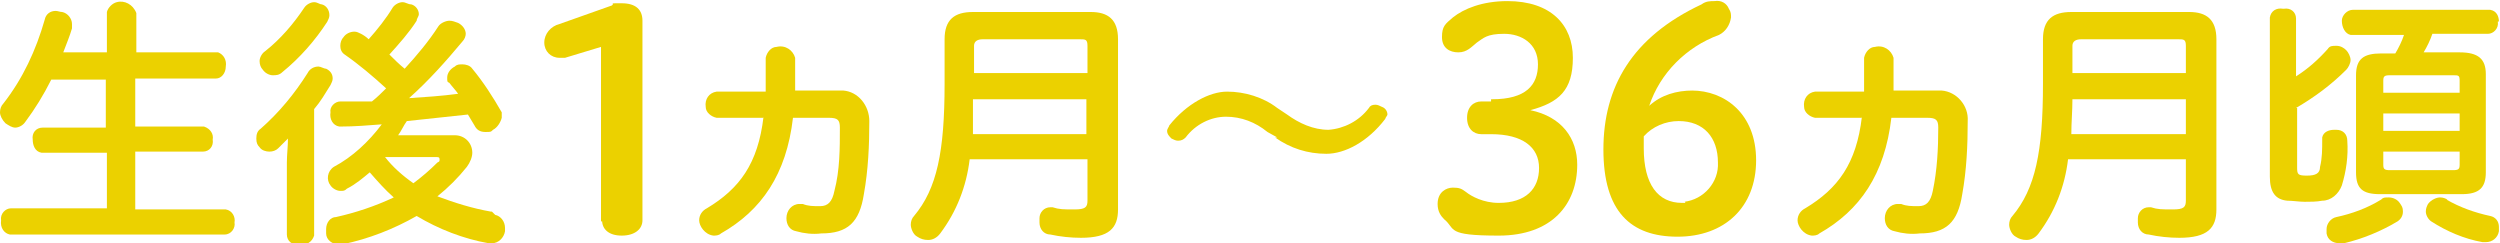
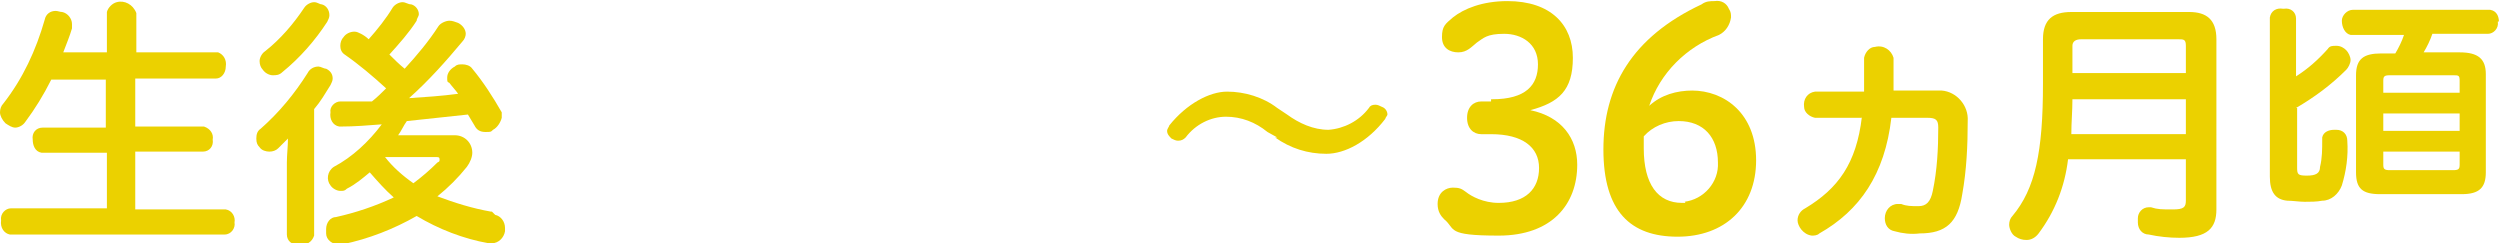
<svg xmlns="http://www.w3.org/2000/svg" viewBox="0 0 229.2 22.3" version="1.1" height="22.3" width="229.2" id="_レイヤー_1">
  <defs>
    <style>
      .st0 {
        fill-rule: evenodd;
      }

      .st0, .st1 {
        fill: #ebd100;
      }
    </style>
  </defs>
  <path d="M12.4,19v-5.1h6.2c.6,0,1-.5.9-1.1h0c.1-.5-.2-1-.8-1.2h-6.3v-4.4h7.4c.5,0,.9-.5.9-1.1h0c.1-.6-.2-1.1-.7-1.3h-7.5V1.2c-.3-.8-1.1-1.2-1.8-1-.4.1-.8.5-.9.9v3.7h-4c.3-.8.6-1.5.8-2.2v-.4c0-.5-.4-1-.9-1.1-.2,0-.4-.1-.6-.1-.5,0-.9.3-1,.8-.8,2.8-2,5.4-3.8,7.7C.1,9.7,0,10,0,10.3s.2.7.5,1c.3.2.6.4.9.4s.7-.2.9-.5c.9-1.2,1.7-2.5,2.4-3.9h5v4.4H3.9c-.6,0-1,.5-.9,1.1h0c0,.5.2,1.1.8,1.2h6v5.1H1c-.5,0-1,.5-.9,1.1H.1C0,20.9.4,21.4.9,21.5h19.7c.6,0,1-.6.9-1.1h0c.1-.5-.2-1.1-.8-1.2h-8.3v-.2Z" class="st0" />
  <path d="M45,19.4c-1.7-.3-3.3-.8-4.9-1.4,1-.8,1.9-1.7,2.7-2.7.3-.4.5-.9.5-1.3,0-.9-.7-1.6-1.6-1.6h-5.2c.3-.4.5-.9.8-1.3,1.9-.2,3.7-.4,5.6-.6.2.3.4.7.6,1,.2.4.5.6,1,.6s.5,0,.7-.2c.4-.2.7-.7.8-1.1,0-.2,0-.3,0-.5-.8-1.4-1.7-2.8-2.7-4-.2-.3-.6-.4-.9-.4s-.5,0-.7.2c-.4.2-.7.6-.7,1s0,.4.2.5c.3.4.6.7.8,1-1.5.2-3,.3-4.5.4,1.8-1.6,3.4-3.4,4.9-5.2.2-.2.3-.5.3-.7,0-.4-.3-.8-.7-1-.3-.1-.5-.2-.8-.2s-.8.2-1,.5c-.9,1.4-2,2.7-3.1,3.9-.5-.4-1-.9-1.4-1.3.9-1,1.8-2,2.5-3.1,0-.2.2-.4.2-.6,0-.4-.3-.8-.7-.9-.3,0-.5-.2-.8-.2s-.7.2-.9.5c-.6,1-1.4,2-2.2,2.9-.2-.2-.5-.4-.7-.5s-.4-.2-.6-.2c-.4,0-.8.2-1,.5-.2.2-.3.5-.3.8s.1.6.4.8c1.3.9,2.6,2,3.8,3.1-.4.4-.8.8-1.3,1.2h-2.9c-.5,0-1,.5-.9,1h0c-.1.6.2,1.2.8,1.3h.2c1.2,0,2.4-.1,3.7-.2-1.2,1.6-2.7,3-4.4,3.9-.6.4-.7,1.2-.3,1.7.2.3.6.5.9.5s.4,0,.6-.2c.8-.4,1.5-1,2.1-1.5.7.8,1.4,1.6,2.2,2.3-1.7.8-3.5,1.4-5.3,1.8-.5,0-.9.5-.9,1.1v.4c0,.6.6,1,1.1,1h.4c2.4-.5,4.7-1.4,6.8-2.6,2,1.2,4.3,2.1,6.6,2.5h.3c.6,0,1.1-.5,1.2-1.1v-.3c0-.6-.4-1.1-.9-1.2l-.3-.3ZM37.9,16.8c-1-.7-1.9-1.5-2.6-2.4h4.6c.3,0,.4,0,.4.2s0,.2-.2.3c-.7.7-1.4,1.3-2.2,1.9Z" class="st0" />
  <path d="M26.3,21.5c0,.6.5,1,1.1.9h.1c.6.1,1.1-.2,1.3-.8h0v-11.6c.6-.7,1-1.4,1.5-2.2.1-.2.2-.4.2-.6,0-.4-.2-.7-.6-.9-.2,0-.5-.2-.7-.2-.4,0-.8.2-1,.6-1.2,1.9-2.6,3.6-4.3,5.1-.3.2-.4.5-.4.9s.1.6.3.8c.2.3.6.4.9.4s.6-.1.8-.3c.3-.3.6-.6.9-.9,0,.7-.1,1.5-.1,2.2v6.6h0Z" class="st0" />
  <path d="M29.5.4c-.2,0-.4-.2-.7-.2s-.7.2-.9.5c-1,1.5-2.2,2.9-3.6,4-.3.2-.5.6-.5.9s.1.6.3.8c.2.3.6.5.9.5s.6,0,.9-.3c1.6-1.3,3-2.9,4.1-4.6.1-.2.2-.4.2-.6,0-.5-.3-.9-.7-1h0Z" class="st0" />
-   <path d="M55.2,20.2c0,.8.6,1.4,1.8,1.4s1.9-.6,1.9-1.4V1.9c0-1-.6-1.6-1.9-1.6s-.6,0-.9.2l-4.8,1.7c-.8.2-1.4.9-1.4,1.7s.6,1.4,1.4,1.4h.5l3.3-1v16h.1Z" class="st0" />
-   <path d="M70,10.7c-.5,4.3-2.2,6.6-5.2,8.4-.4.2-.7.6-.7,1.1s.5,1.3,1.3,1.4c.2,0,.5,0,.7-.2,3.7-2.1,6-5.4,6.6-10.6h3.3c.8,0,1,.2,1,.9,0,1.9,0,3.9-.5,5.8-.2,1-.6,1.4-1.3,1.4s-1.1,0-1.6-.2h-.3c-.7,0-1.2.6-1.2,1.3h0c0,.6.3,1.1.9,1.2.7.2,1.5.3,2.3.2,2.4,0,3.5-1,3.9-3.6.4-2.2.5-4.5.5-6.7,0-1.4-1-2.7-2.4-2.8h-4.4v-3c-.2-.7-.9-1.2-1.7-1-.5,0-.9.5-1,1v3.1h-4.5c-.7.1-1.1.7-1,1.4,0,.5.5.9,1,1h4.4-.1Z" class="st0" />
-   <path d="M99.8,1.1h-10.6c-1.7,0-2.6.7-2.6,2.5v4.1c0,6.2-.7,9.6-2.8,12.1-.2.2-.3.5-.3.8s.2.9.6,1.1c.3.2.6.3,1,.3s.8-.2,1.1-.6c1.5-2,2.4-4.3,2.7-6.8h10.8v3.8c0,.6-.2.8-1.2.8s-1.4,0-2-.2h-.2c-.6,0-1,.5-1,1v.4c0,.6.4,1.1,1,1.1.9.2,1.9.3,2.8.3,2.6,0,3.4-.9,3.4-2.6V3.6c0-1.8-.9-2.5-2.5-2.5h-.2ZM89.3,4.2c0-.4.3-.6.8-.6h8.9c.5,0,.7,0,.7.6v2.5h-10.4v-2.5ZM99.7,12.3h-10.5c0-1.1,0-2.1,0-3.2h10.4v3.2Z" class="st0" />
  <path d="M116.9,12.6c1.4,1,3,1.5,4.7,1.5s3.8-1.1,5.4-3.2c0-.1.2-.3.2-.4,0-.3-.2-.6-.5-.7-.2-.1-.4-.2-.6-.2-.3,0-.5.1-.6.3-.9,1.2-2.3,1.9-3.7,2-1.4,0-2.7-.6-3.8-1.4l-.9-.6c-1.3-1-3-1.5-4.6-1.5s-3.7,1.1-5.3,3.1c0,.1-.2.3-.2.5,0,.3.2.5.4.7.2.1.4.2.6.2.3,0,.5-.1.7-.3.9-1.2,2.3-1.9,3.7-1.9s2.7.5,3.8,1.4l.9.5h-.2Z" class="st0" />
  <g>
    <polygon points="157.7 3.2 157.7 3.2 157.7 3.2 157.7 3.2" class="st1" />
    <path d="M155.2,8.3c-1.5,0-2.9.4-4,1.4,1-3,3.4-5.4,6.4-6.5.6-.3,1-.9,1.1-1.6,0-.3,0-.5-.2-.8-.2-.5-.7-.8-1.3-.7-.4,0-.8,0-1.2.3-6.4,3-9,7.6-9,13.3s2.5,8,6.8,8,7.2-2.7,7.2-7-2.9-6.4-5.9-6.4h0ZM154.5,18.6h-.3c-2.2,0-3.5-1.7-3.5-5s0-.7,0-1.1c.8-.9,2-1.4,3.2-1.4h0c2.3,0,3.6,1.5,3.6,3.8.1,1.8-1.3,3.4-3.1,3.6h.1Z" class="st1" />
  </g>
  <path d="M170.7,10.7c-.5,4.3-2.2,6.6-5.2,8.4-.4.2-.7.6-.7,1.1s.5,1.3,1.3,1.4c.2,0,.5,0,.7-.2,3.7-2.1,6-5.4,6.6-10.6h3.3c.8,0,1,.2,1,.9,0,1.9-.1,3.9-.5,5.8-.2,1-.6,1.4-1.3,1.4s-1.1,0-1.6-.2h-.3c-.7,0-1.2.6-1.2,1.3h0c0,.6.3,1.1.9,1.2.7.2,1.5.3,2.3.2,2.4,0,3.5-1,3.9-3.6.4-2.2.5-4.5.5-6.7.1-1.4-1-2.7-2.4-2.8h-4.4v-3c-.2-.7-.9-1.2-1.7-1-.5,0-.9.5-1,1v3.1h-4.5c-.7.1-1.1.7-1,1.4,0,.5.5.9,1,1h4.4-.1Z" class="st0" />
  <path d="M200.5,1.1h-10.6c-1.7,0-2.6.7-2.6,2.5v4.1c0,6.2-.7,9.6-2.8,12.1-.2.2-.3.5-.3.8s.2.9.6,1.1c.3.2.6.3,1,.3s.8-.2,1.1-.6c1.5-2,2.4-4.3,2.7-6.8h10.8v3.8c0,.6-.2.8-1.2.8s-1.4,0-2-.2h-.2c-.6,0-1,.5-1,1v.4c0,.6.4,1.1,1,1.1.9.2,1.9.3,2.8.3,2.6,0,3.4-.9,3.4-2.6V3.6c0-1.8-.9-2.5-2.5-2.5h-.2ZM190,4.2c0-.4.3-.6.8-.6h8.9c.5,0,.7,0,.7.6v2.5h-10.4v-2.5ZM200.4,12.3h-10.5c0-1.1.1-2.1.1-3.2h10.4v3.2Z" class="st0" />
  <path d="M210.5,9.9c1.7-1,3.2-2.1,4.6-3.5.2-.2.4-.6.4-.9s-.2-.7-.4-.9c-.2-.2-.5-.4-.9-.4s-.6,0-.8.3c-.9,1-1.8,1.8-2.9,2.5V1.7c0-.6-.5-1-1.1-.9h-.1c-.6-.1-1.1.2-1.2.8h0v14.6c0,1.4.5,2.1,1.6,2.2.5,0,1.1.1,1.6.1s1.1,0,1.6-.1c.8,0,1.5-.6,1.8-1.4.4-1.3.6-2.7.5-4.1,0-.6-.4-1-1-1h-.2c-.5,0-1,.2-1.1.7v.2c0,.9,0,1.7-.2,2.5,0,.6-.4.8-1.2.8s-.9-.1-.9-.7v-5.7h0v.2Z" class="st0" />
  <path d="M229.1,2c0-.5-.2-1-.8-1.1h-12.6c-.5,0-1,.5-1,1h0c0,.6.3,1.2.8,1.3h4.9c-.2.6-.5,1.2-.8,1.7h-1.3c-1.6,0-2.3.5-2.3,2v8.9c0,1.5.6,2,2.2,2h7.5c1.6,0,2.2-.6,2.2-2V6.8c0-1.4-.7-2-2.4-2h-3.3c.3-.5.6-1.1.8-1.7h5.1c.5,0,1-.5.9-1.1h0c0-.1.1,0,.1,0ZM225.5,15.1c0,.4-.1.5-.6.5h-5.8c-.5,0-.6-.1-.6-.5v-1.2h7v1.2h0ZM225.5,12h-7v-1.6h7v1.6ZM224.9,6.9c.5,0,.6,0,.6.5v1.1h-7v-1.1c0-.4.1-.5.6-.5h5.8,0Z" class="st0" />
-   <path d="M218.3,18.3c-1.3.8-2.7,1.3-4.1,1.6-.5.1-.9.6-.9,1.1v.4c.1.6.6.9,1.2.9h.4c1.7-.4,3.4-1.1,4.9-2,.3-.2.5-.5.5-.9s-.1-.5-.3-.8-.6-.5-1-.5-.5,0-.7.2h0Z" class="st0" />
-   <path d="M224.4,18.3c-.2-.1-.4-.2-.7-.2s-.8.2-1.1.6c-.1.2-.2.4-.2.7s.2.7.5.9c1.4.9,3,1.6,4.7,1.9h.3c.6,0,1.1-.4,1.2-1v-.4c0-.5-.3-.9-.8-1-1.4-.3-2.8-.8-4-1.5h.1Z" class="st0" />
  <path d="M136.8,9.1c3.1,0,4.2-1.3,4.2-3.2s-1.5-2.8-3.1-2.8-1.9.4-2.5.8c-.5.4-.9.9-1.7.9s-1.5-.4-1.5-1.4.3-1.2,1-1.8c1-.8,2.7-1.5,5-1.5,4,0,6,2.2,6,5.2s-1.3,4.1-3.9,4.8c2.9.6,4.3,2.6,4.3,5,0,3.6-2.3,6.5-7.2,6.5s-3.9-.6-5-1.5c-.3-.3-.6-.7-.6-1.4,0-1.1.8-1.5,1.4-1.5s.8.1,1.2.4c.5.4,1.6,1,3,1,2.5,0,3.7-1.3,3.7-3.2s-1.5-3.1-4.4-3.1h-.9c-.7,0-1.3-.5-1.3-1.5s.6-1.5,1.3-1.5h.9v-.2h.1Z" class="st1" />
</svg>